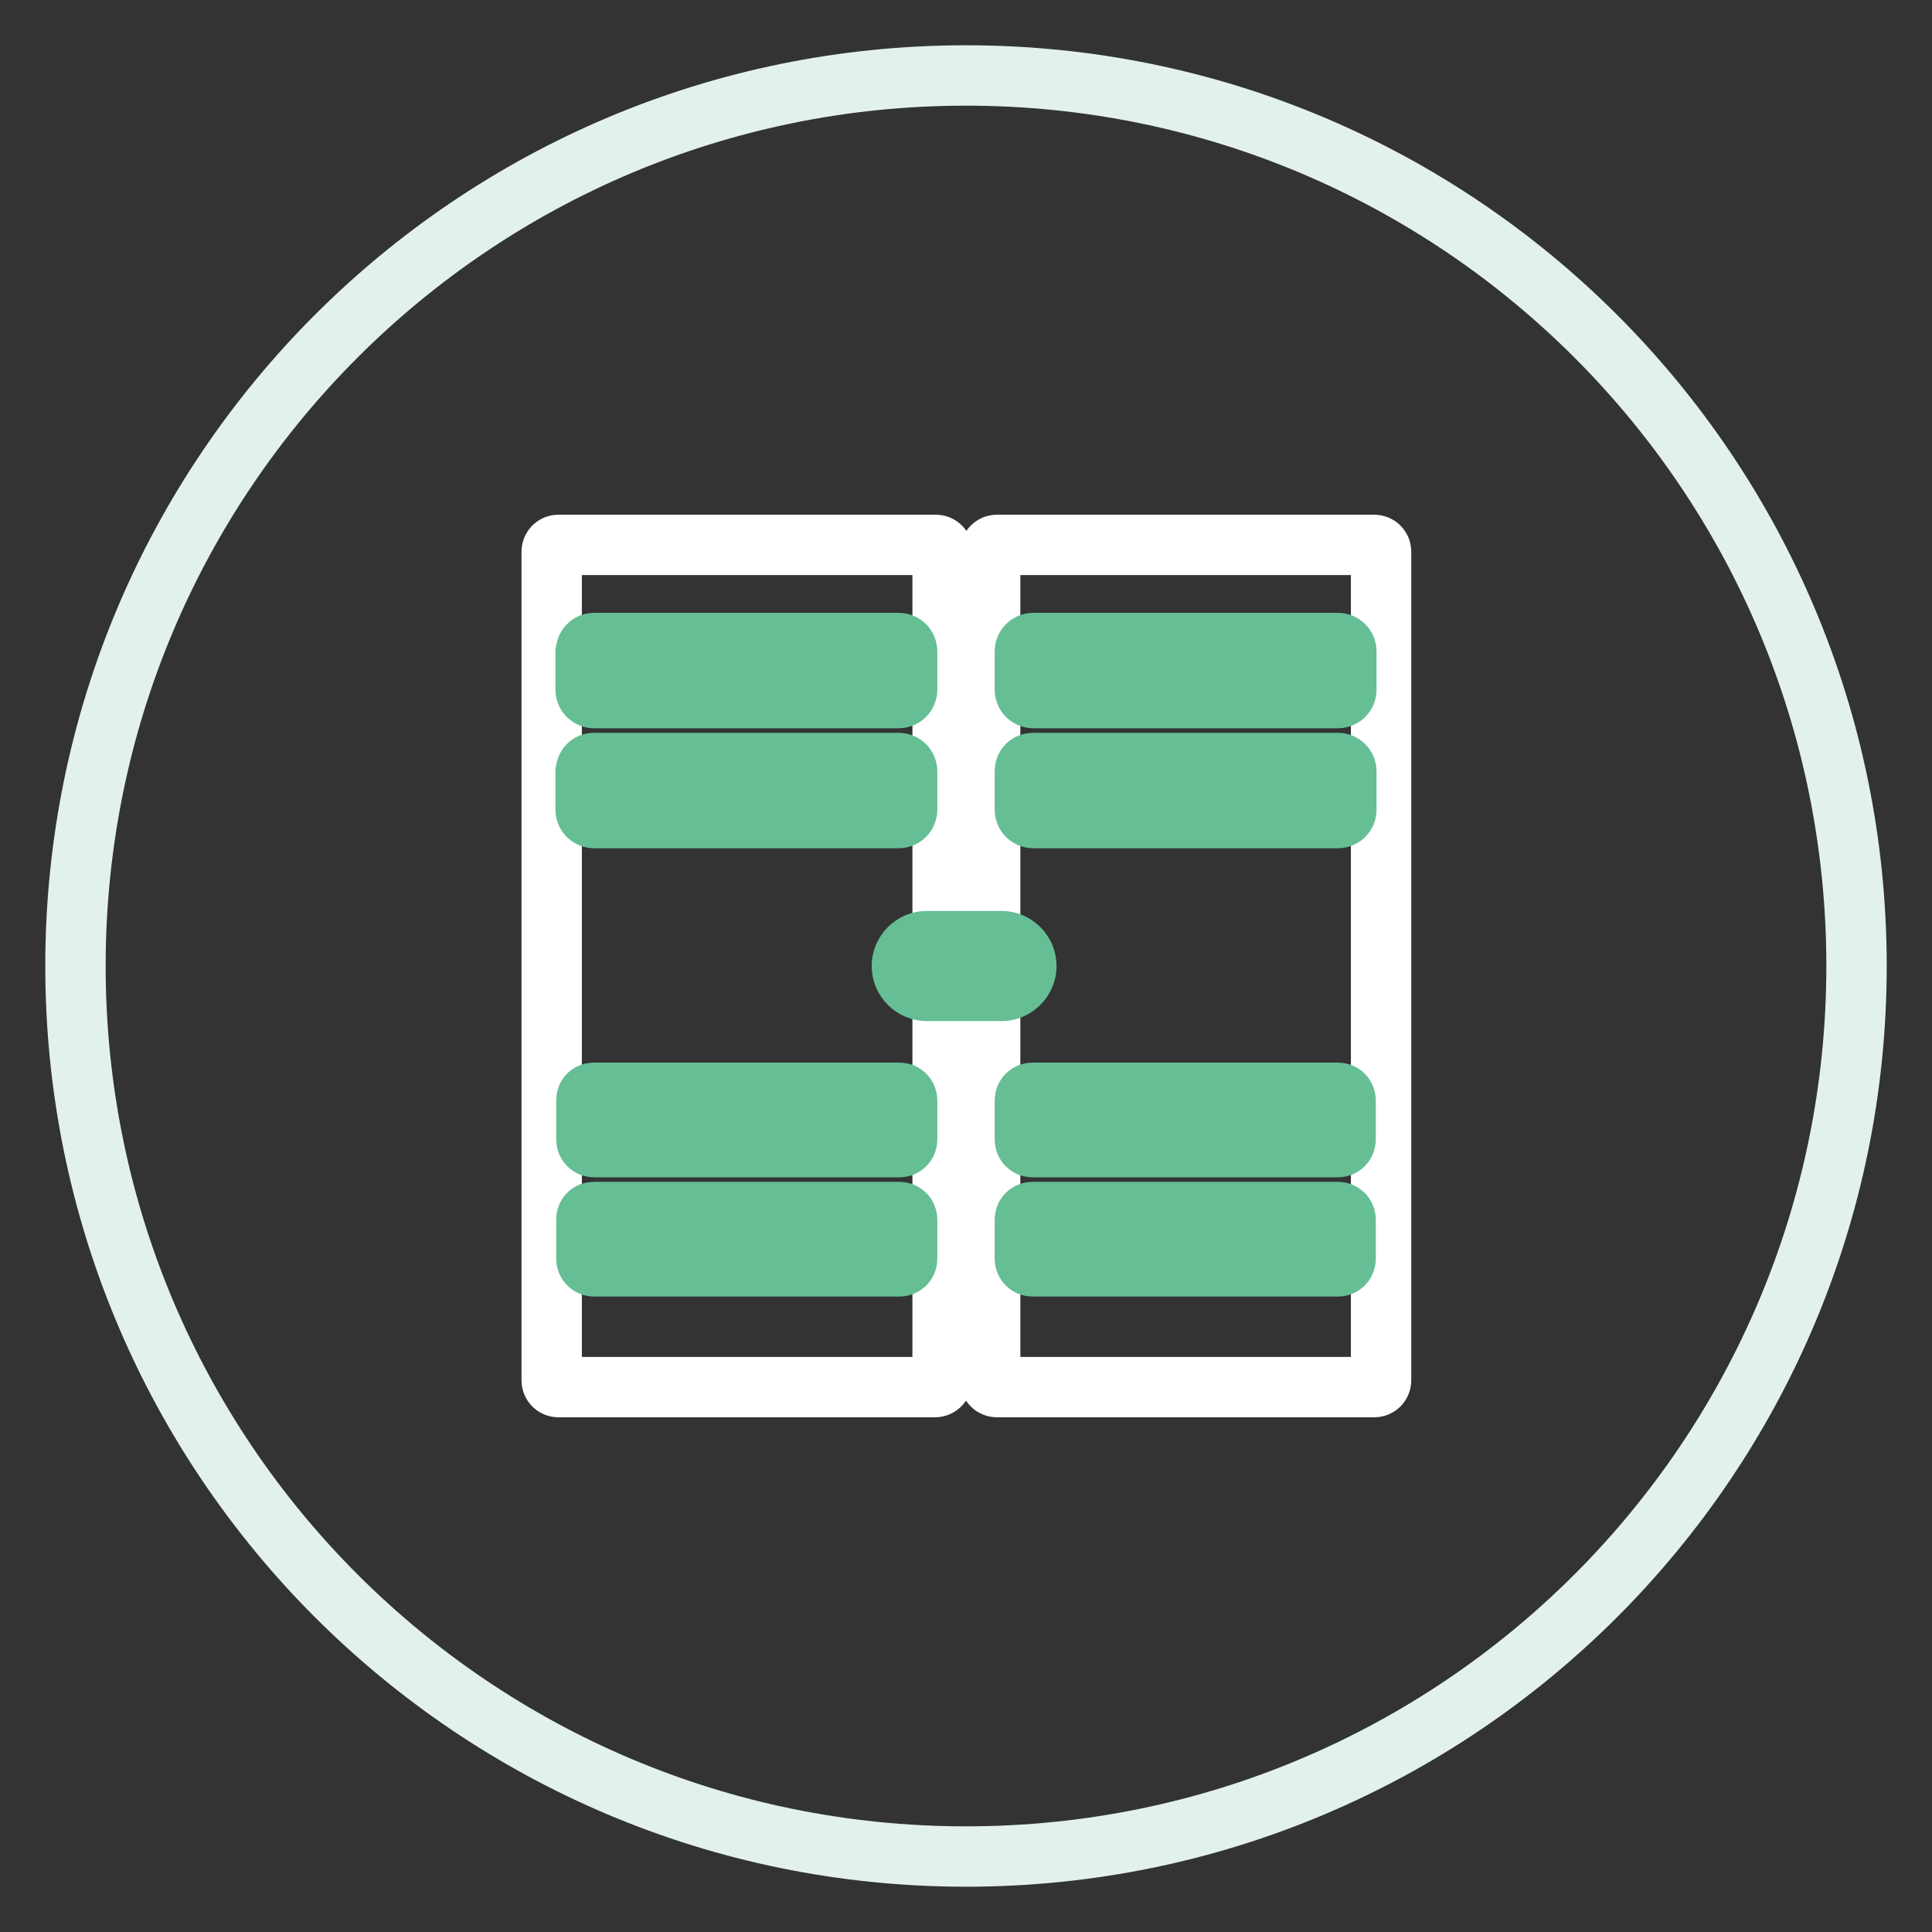
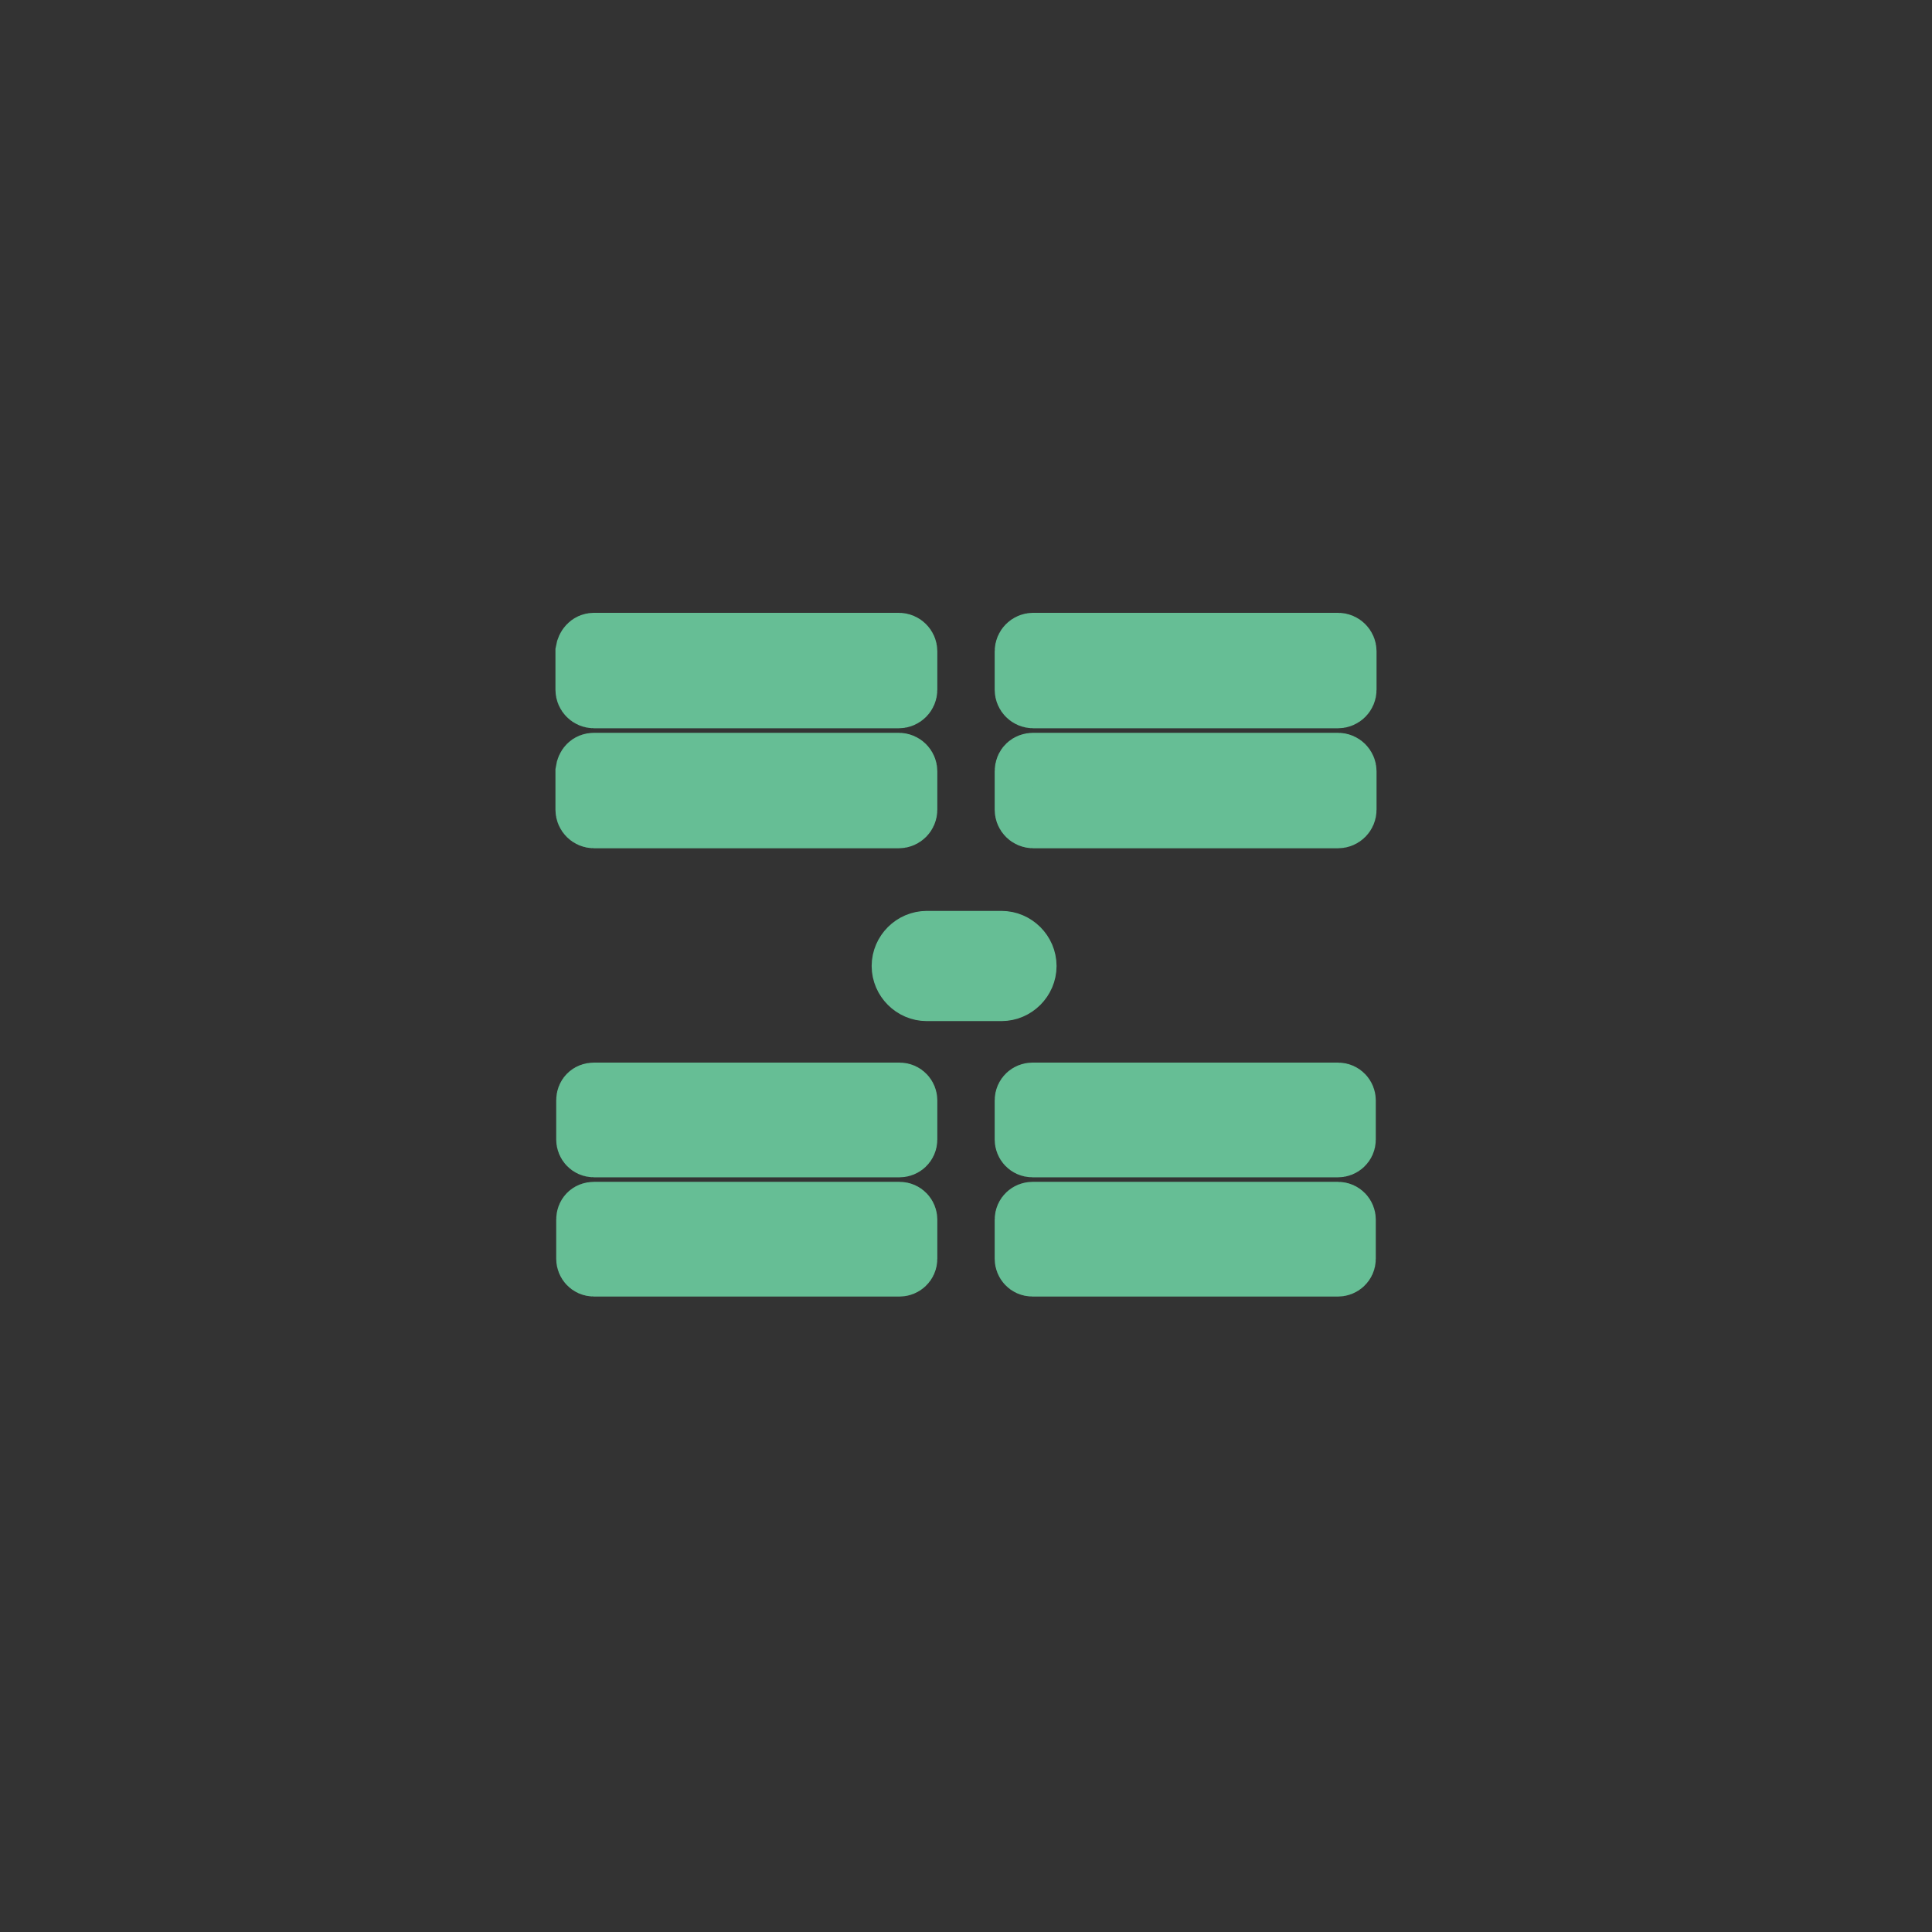
<svg xmlns="http://www.w3.org/2000/svg" version="1.1" x="0px" y="0px" viewBox="0 0 256 256" enable-background="new 0 0 256 256" xml:space="preserve">
  <rect x="0" y="0" width="256" height="256" fill="#333333" stroke="none" />
  <g>
-     <path stroke-width="8" fill-opacity="0" stroke="#e2f1eb" d="M128,10c65.2,0,118,52.8,118,118s-52.8,118-118,118S10,193.2,10,128S62.8,10,128,10z" />
-     <path stroke-width="8" fill-opacity="0" stroke="#ffffff" d="M123.9,183.8H74c-0.5,0-0.9-0.4-0.9-0.9V73.1c0-0.5,0.4-0.9,0.9-0.9h50c0.5,0,0.9,0.4,0.9,0.9v109.7 C124.8,183.4,124.4,183.8,123.9,183.8z M182.1,183.8h-50c-0.5,0-0.9-0.4-0.9-0.9V73.1c0-0.5,0.4-0.9,0.9-0.9h50 c0.5,0,0.9,0.4,0.9,0.9v109.8C183,183.4,182.6,183.8,182.1,183.8L182.1,183.8z" />
    <path stroke-width="8" fill-opacity="0" stroke="#66be95" d="M78.7,85.2h40.4c0.6,0,1.1,0.5,1.1,1.1v5.1c0,0.6-0.5,1.1-1.1,1.1H78.7c-0.6,0-1.1-0.5-1.1-1.1v-5.1 C77.7,85.7,78.1,85.2,78.7,85.2z M78.7,101.1h40.4c0.6,0,1.1,0.5,1.1,1.1v5.1c0,0.6-0.5,1.1-1.1,1.1H78.7c-0.6,0-1.1-0.5-1.1-1.1 v-5.1C77.7,101.5,78.1,101.1,78.7,101.1z M78.7,144.8h40.5c0.6,0,1,0.5,1,1v5.2c0,0.6-0.5,1-1,1H78.7c-0.6,0-1-0.5-1-1v-5.2 C77.7,145.2,78.1,144.8,78.7,144.8z M78.7,160.6h40.5c0.6,0,1,0.5,1,1v5.2c0,0.6-0.5,1-1,1H78.7c-0.6,0-1-0.5-1-1v-5.2 C77.7,161,78.1,160.6,78.7,160.6z M136.9,85.2h40.4c0.6,0,1.1,0.5,1.1,1.1v5.1c0,0.6-0.5,1.1-1.1,1.1h-40.4c-0.6,0-1.1-0.5-1.1-1.1 v-5.1C135.8,85.7,136.3,85.2,136.9,85.2z M136.9,101.1h40.4c0.6,0,1.1,0.5,1.1,1.1v5.1c0,0.6-0.5,1.1-1.1,1.1h-40.4 c-0.6,0-1.1-0.5-1.1-1.1v-5.1C135.8,101.5,136.3,101.1,136.9,101.1z M136.8,144.8h40.5c0.6,0,1,0.5,1,1v5.2c0,0.6-0.5,1-1,1h-40.5 c-0.6,0-1-0.5-1-1v-5.2C135.8,145.2,136.3,144.8,136.8,144.8z M136.8,160.6h40.5c0.6,0,1,0.5,1,1v5.2c0,0.6-0.5,1-1,1h-40.5 c-0.6,0-1-0.5-1-1v-5.2C135.8,161,136.3,160.6,136.8,160.6z M132.7,124.7h-9.9c-1.8,0-3.3,1.5-3.3,3.3c0,1.8,1.5,3.3,3.3,3.3h9.9 c1.8,0,3.3-1.5,3.3-3.3C136,126.2,134.5,124.7,132.7,124.7z" />
  </g>
</svg>